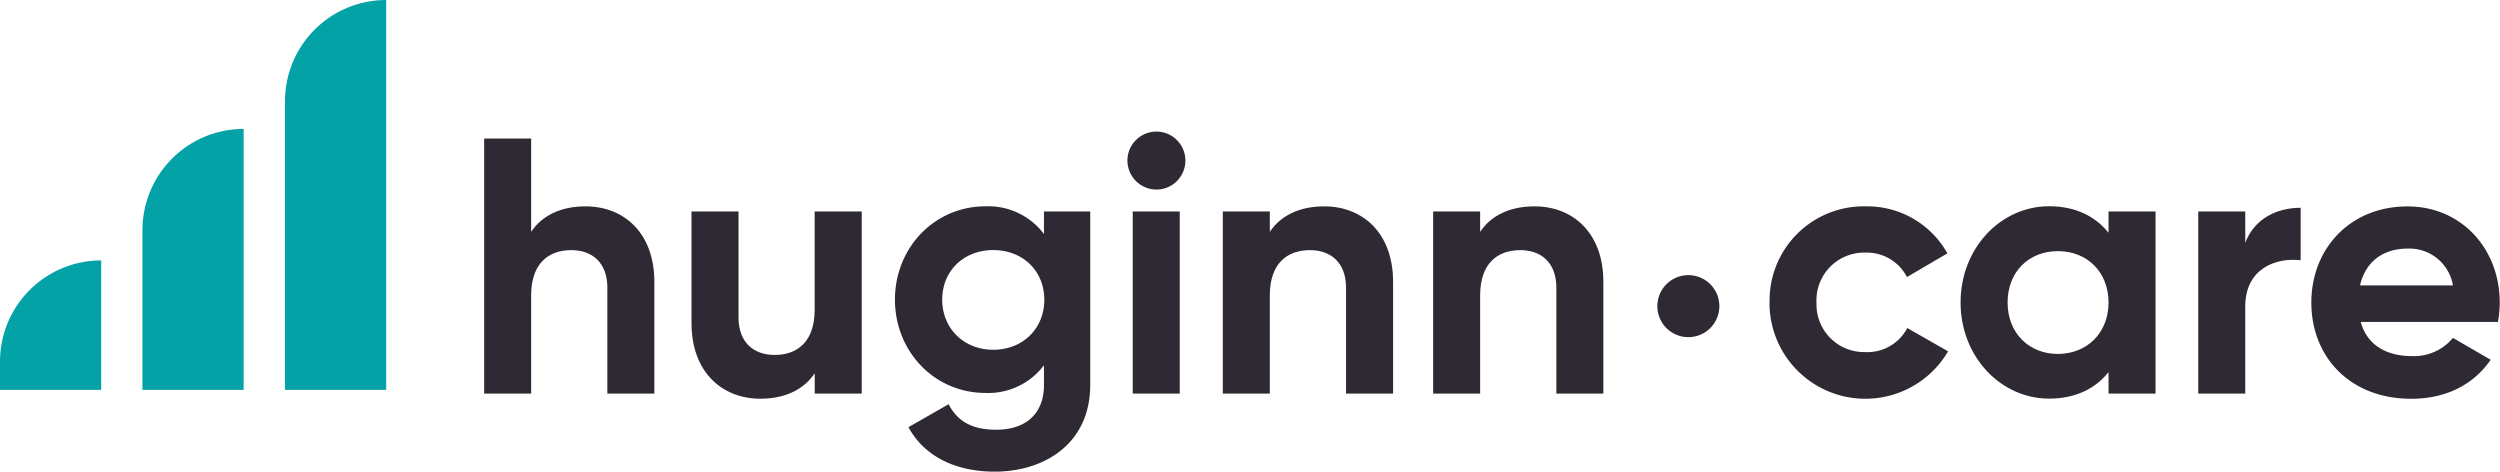
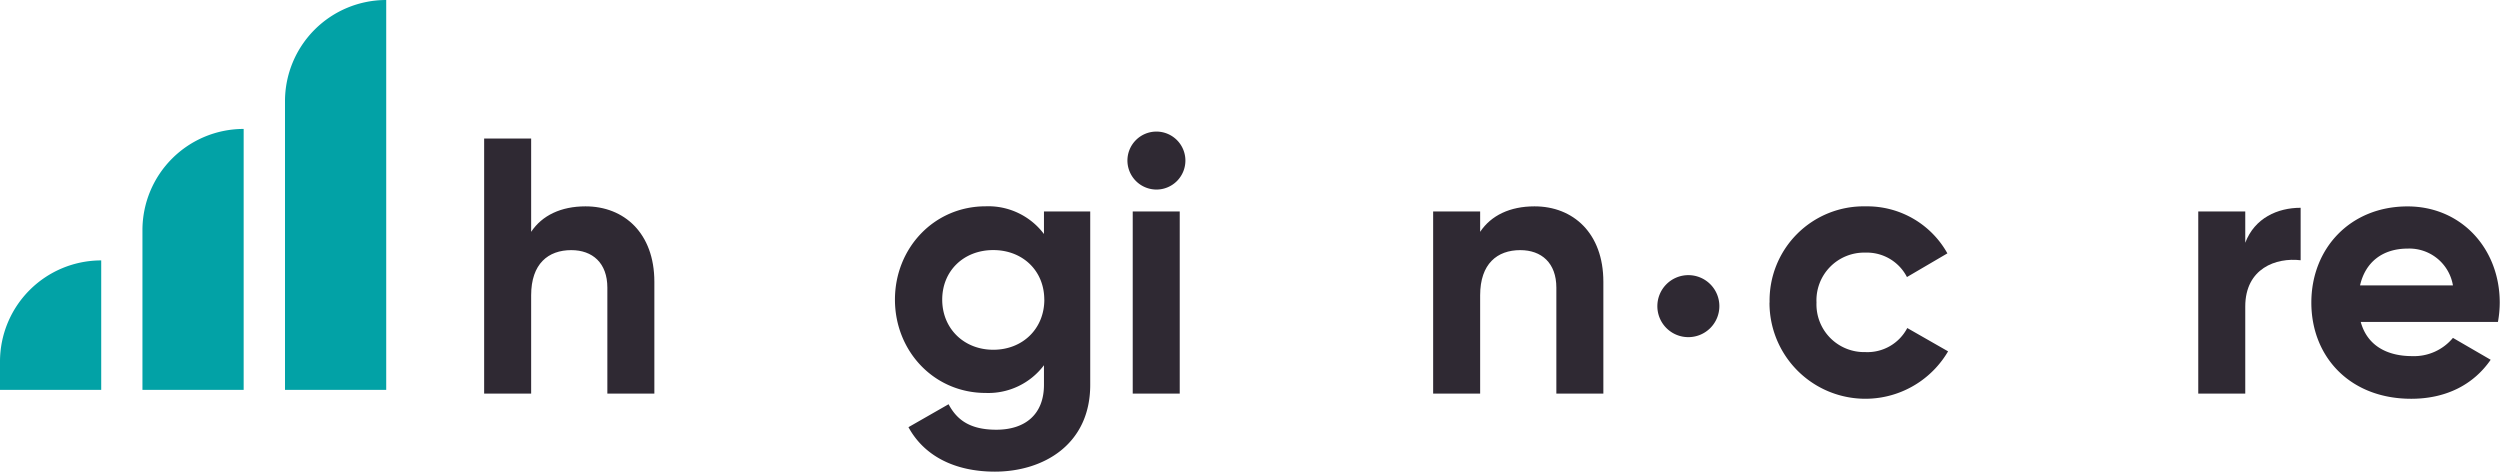
<svg xmlns="http://www.w3.org/2000/svg" viewBox="0 0 471.76 89">
  <defs>
    <style>.cls-1{fill:#02a2a6;}.cls-2{fill:#2f2933;}</style>
  </defs>
  <title>huginn-care-logo</title>
  <g id="Layer_2" data-name="Layer 2">
    <g id="Layer_1-2" data-name="Layer 1">
      <path class="cls-1" d="M53.78,0h19.1a0,0,0,0,1,0,0V54.47a19.1,19.1,0,0,1-19.1,19.1h0a0,0,0,0,1,0,0V0A0,0,0,0,1,53.78,0Z" transform="translate(126.66 73.57) rotate(-180)" />
      <path class="cls-1" d="M26.89,24.33H46a0,0,0,0,1,0,0V54.47a19.1,19.1,0,0,1-19.1,19.1h0a0,0,0,0,1,0,0V24.33A0,0,0,0,1,26.89,24.33Z" transform="translate(72.88 97.9) rotate(-180)" />
      <path class="cls-1" d="M0,49.14H19.1a0,0,0,0,1,0,0v5.33A19.1,19.1,0,0,1,0,73.57H0a0,0,0,0,1,0,0V49.14A0,0,0,0,1,0,49.14Z" transform="translate(19.1 122.71) rotate(-180)" />
      <path class="cls-2" d="M123.48,53.17V74.28h-8.87v-20c0-4.68-2.82-7.08-6.81-7.08-4.33,0-7.57,2.55-7.57,8.53V74.28H91.36V26.14h8.87V43.75c2.06-3.1,5.64-4.81,10.25-4.81C117.77,38.93,123.48,44,123.48,53.17Z" />
-       <path class="cls-2" d="M162.61,39.9V74.28h-8.87V70.43c-2.06,3.1-5.64,4.81-10.25,4.81-7.29,0-13-5.09-13-14.24V39.9h8.87v20c0,4.68,2.82,7.08,6.81,7.08,4.33,0,7.56-2.54,7.56-8.53V39.9Z" />
      <path class="cls-2" d="M205.73,39.9V72.63c0,11.28-8.87,16.37-18,16.37-7.36,0-13.27-2.82-16.3-8.39L179,76.28c1.44,2.68,3.71,4.81,9,4.81,5.57,0,9-3,9-8.46V68.92a13.14,13.14,0,0,1-11,5.23c-9.77,0-17.12-7.91-17.12-17.61s7.36-17.61,17.12-17.61a13.14,13.14,0,0,1,11,5.23V39.9Zm-8.67,16.64c0-5.43-4.06-9.35-9.63-9.35s-9.63,3.92-9.63,9.35S181.87,66,187.44,66,197.07,62,197.07,56.54Z" />
      <path class="cls-2" d="M212.75,30.34a5.47,5.47,0,1,1,5.43,5.43A5.49,5.49,0,0,1,212.75,30.34Zm1,9.56h8.87V74.28h-8.87Z" />
-       <path class="cls-2" d="M262.88,53.17V74.28H254v-20c0-4.68-2.82-7.08-6.81-7.08-4.33,0-7.57,2.55-7.57,8.53V74.28h-8.87V39.9h8.87v3.85c2.06-3.1,5.64-4.81,10.25-4.81C257.17,38.93,262.88,44,262.88,53.17Z" />
      <path class="cls-2" d="M302.56,53.17V74.28h-8.87v-20c0-4.68-2.82-7.08-6.81-7.08-4.33,0-7.57,2.55-7.57,8.53V74.28h-8.87V39.9h8.87v3.85c2.06-3.1,5.64-4.81,10.25-4.81C296.86,38.93,302.56,44,302.56,53.17Z" />
      <path class="cls-2" d="M312.75,57.77a5.85,5.85,0,1,1,5.85,5.85A5.84,5.84,0,0,1,312.75,57.77Z" />
      <path class="cls-2" d="M333.93,57.09a17.76,17.76,0,0,1,18.15-18.15,17.31,17.31,0,0,1,15.4,8.87l-7.63,4.47A8.5,8.5,0,0,0,352,47.67a9,9,0,0,0-9.22,9.42A9,9,0,0,0,352,66.44a8.48,8.48,0,0,0,7.91-4.54l7.7,4.4a18.09,18.09,0,0,1-33.7-9.22Z" />
-       <path class="cls-2" d="M406.76,39.9V74.28h-8.87V70.22c-2.48,3.1-6.19,5-11.21,5-9.15,0-16.71-7.91-16.71-18.15s7.56-18.15,16.71-18.15c5,0,8.73,1.92,11.21,5V39.9Zm-8.87,17.19c0-5.78-4.06-9.7-9.56-9.7s-9.49,3.92-9.49,9.7,4.06,9.7,9.49,9.7S397.89,62.87,397.89,57.09Z" />
      <path class="cls-2" d="M434.14,39.21v9.9c-4.61-.55-10.45,1.51-10.45,8.73V74.28h-8.87V39.9h8.87v5.91C425.47,41.13,429.8,39.21,434.14,39.21Z" />
      <path class="cls-2" d="M455.18,67.2a9.53,9.53,0,0,0,7.7-3.44L470,67.89c-3.23,4.68-8.39,7.36-15,7.36-11.55,0-18.84-7.91-18.84-18.15s7.36-18.15,18.15-18.15c10.18,0,17.4,8,17.4,18.15a20.5,20.5,0,0,1-.34,3.65H445.48C446.72,65.27,450.51,67.2,455.18,67.2Zm7.7-13.34a8.34,8.34,0,0,0-8.53-6.95c-4.74,0-8,2.54-9,6.95Z" />
    </g>
  </g>
</svg>